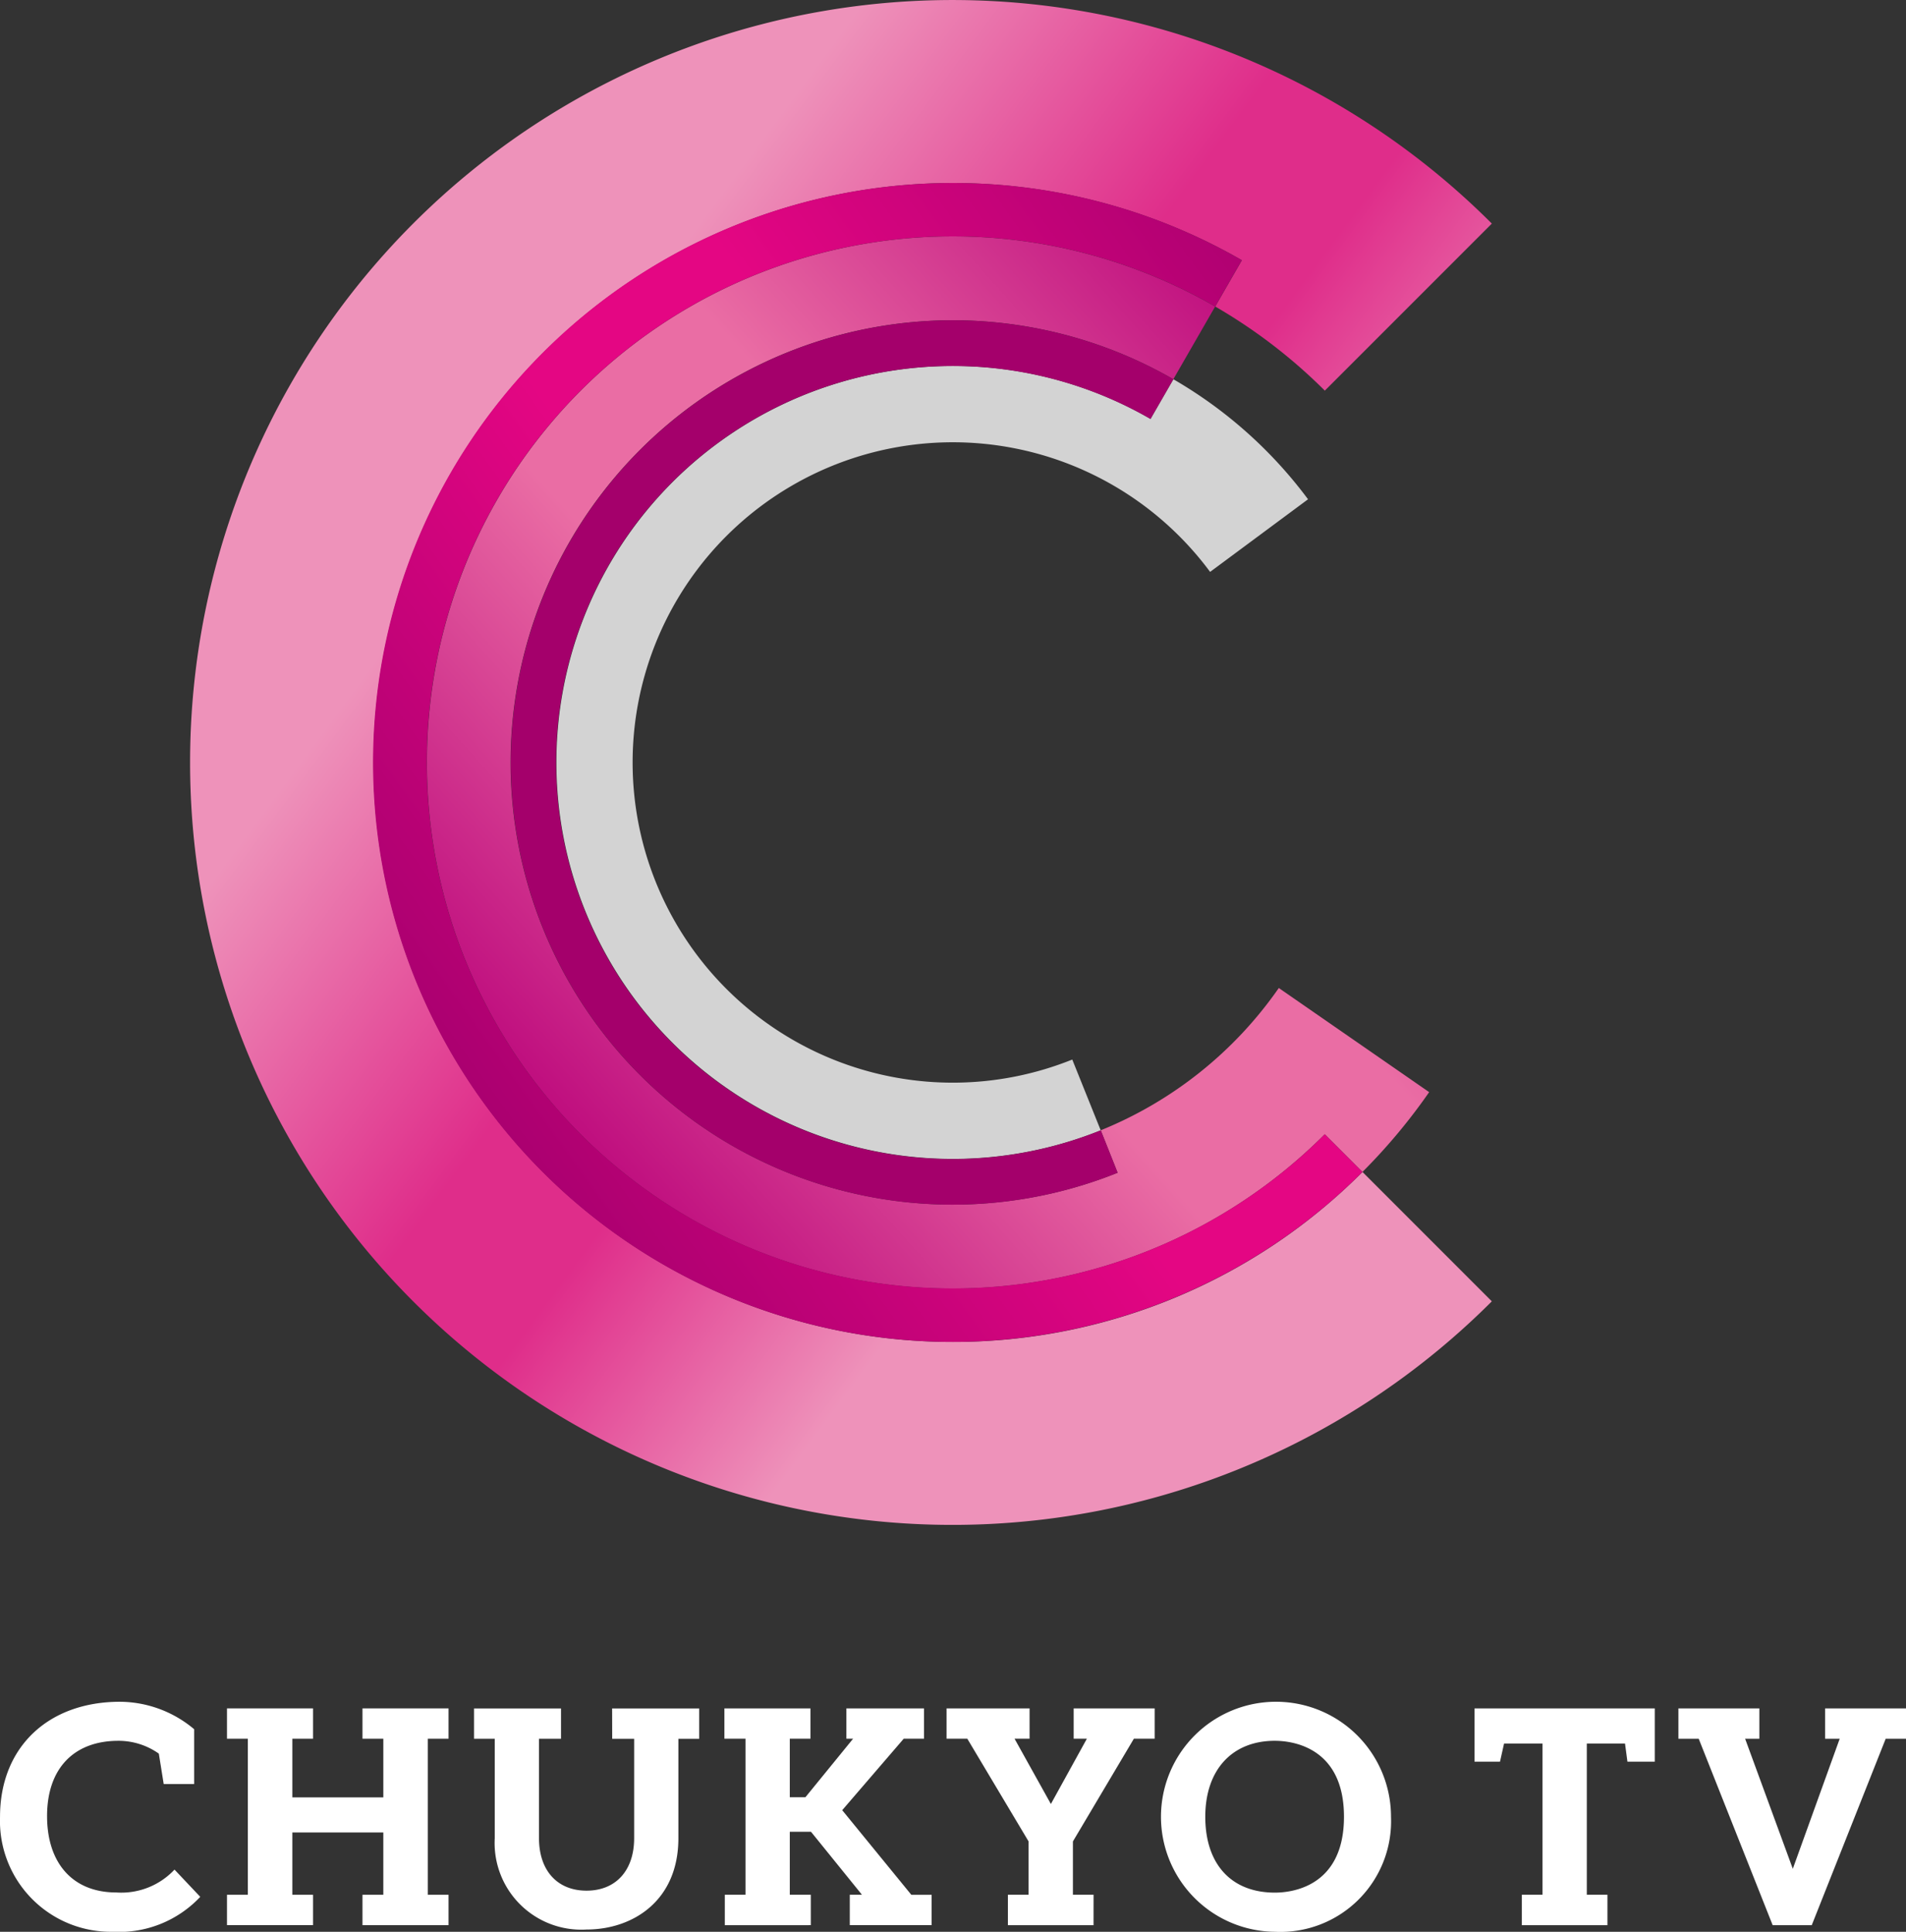
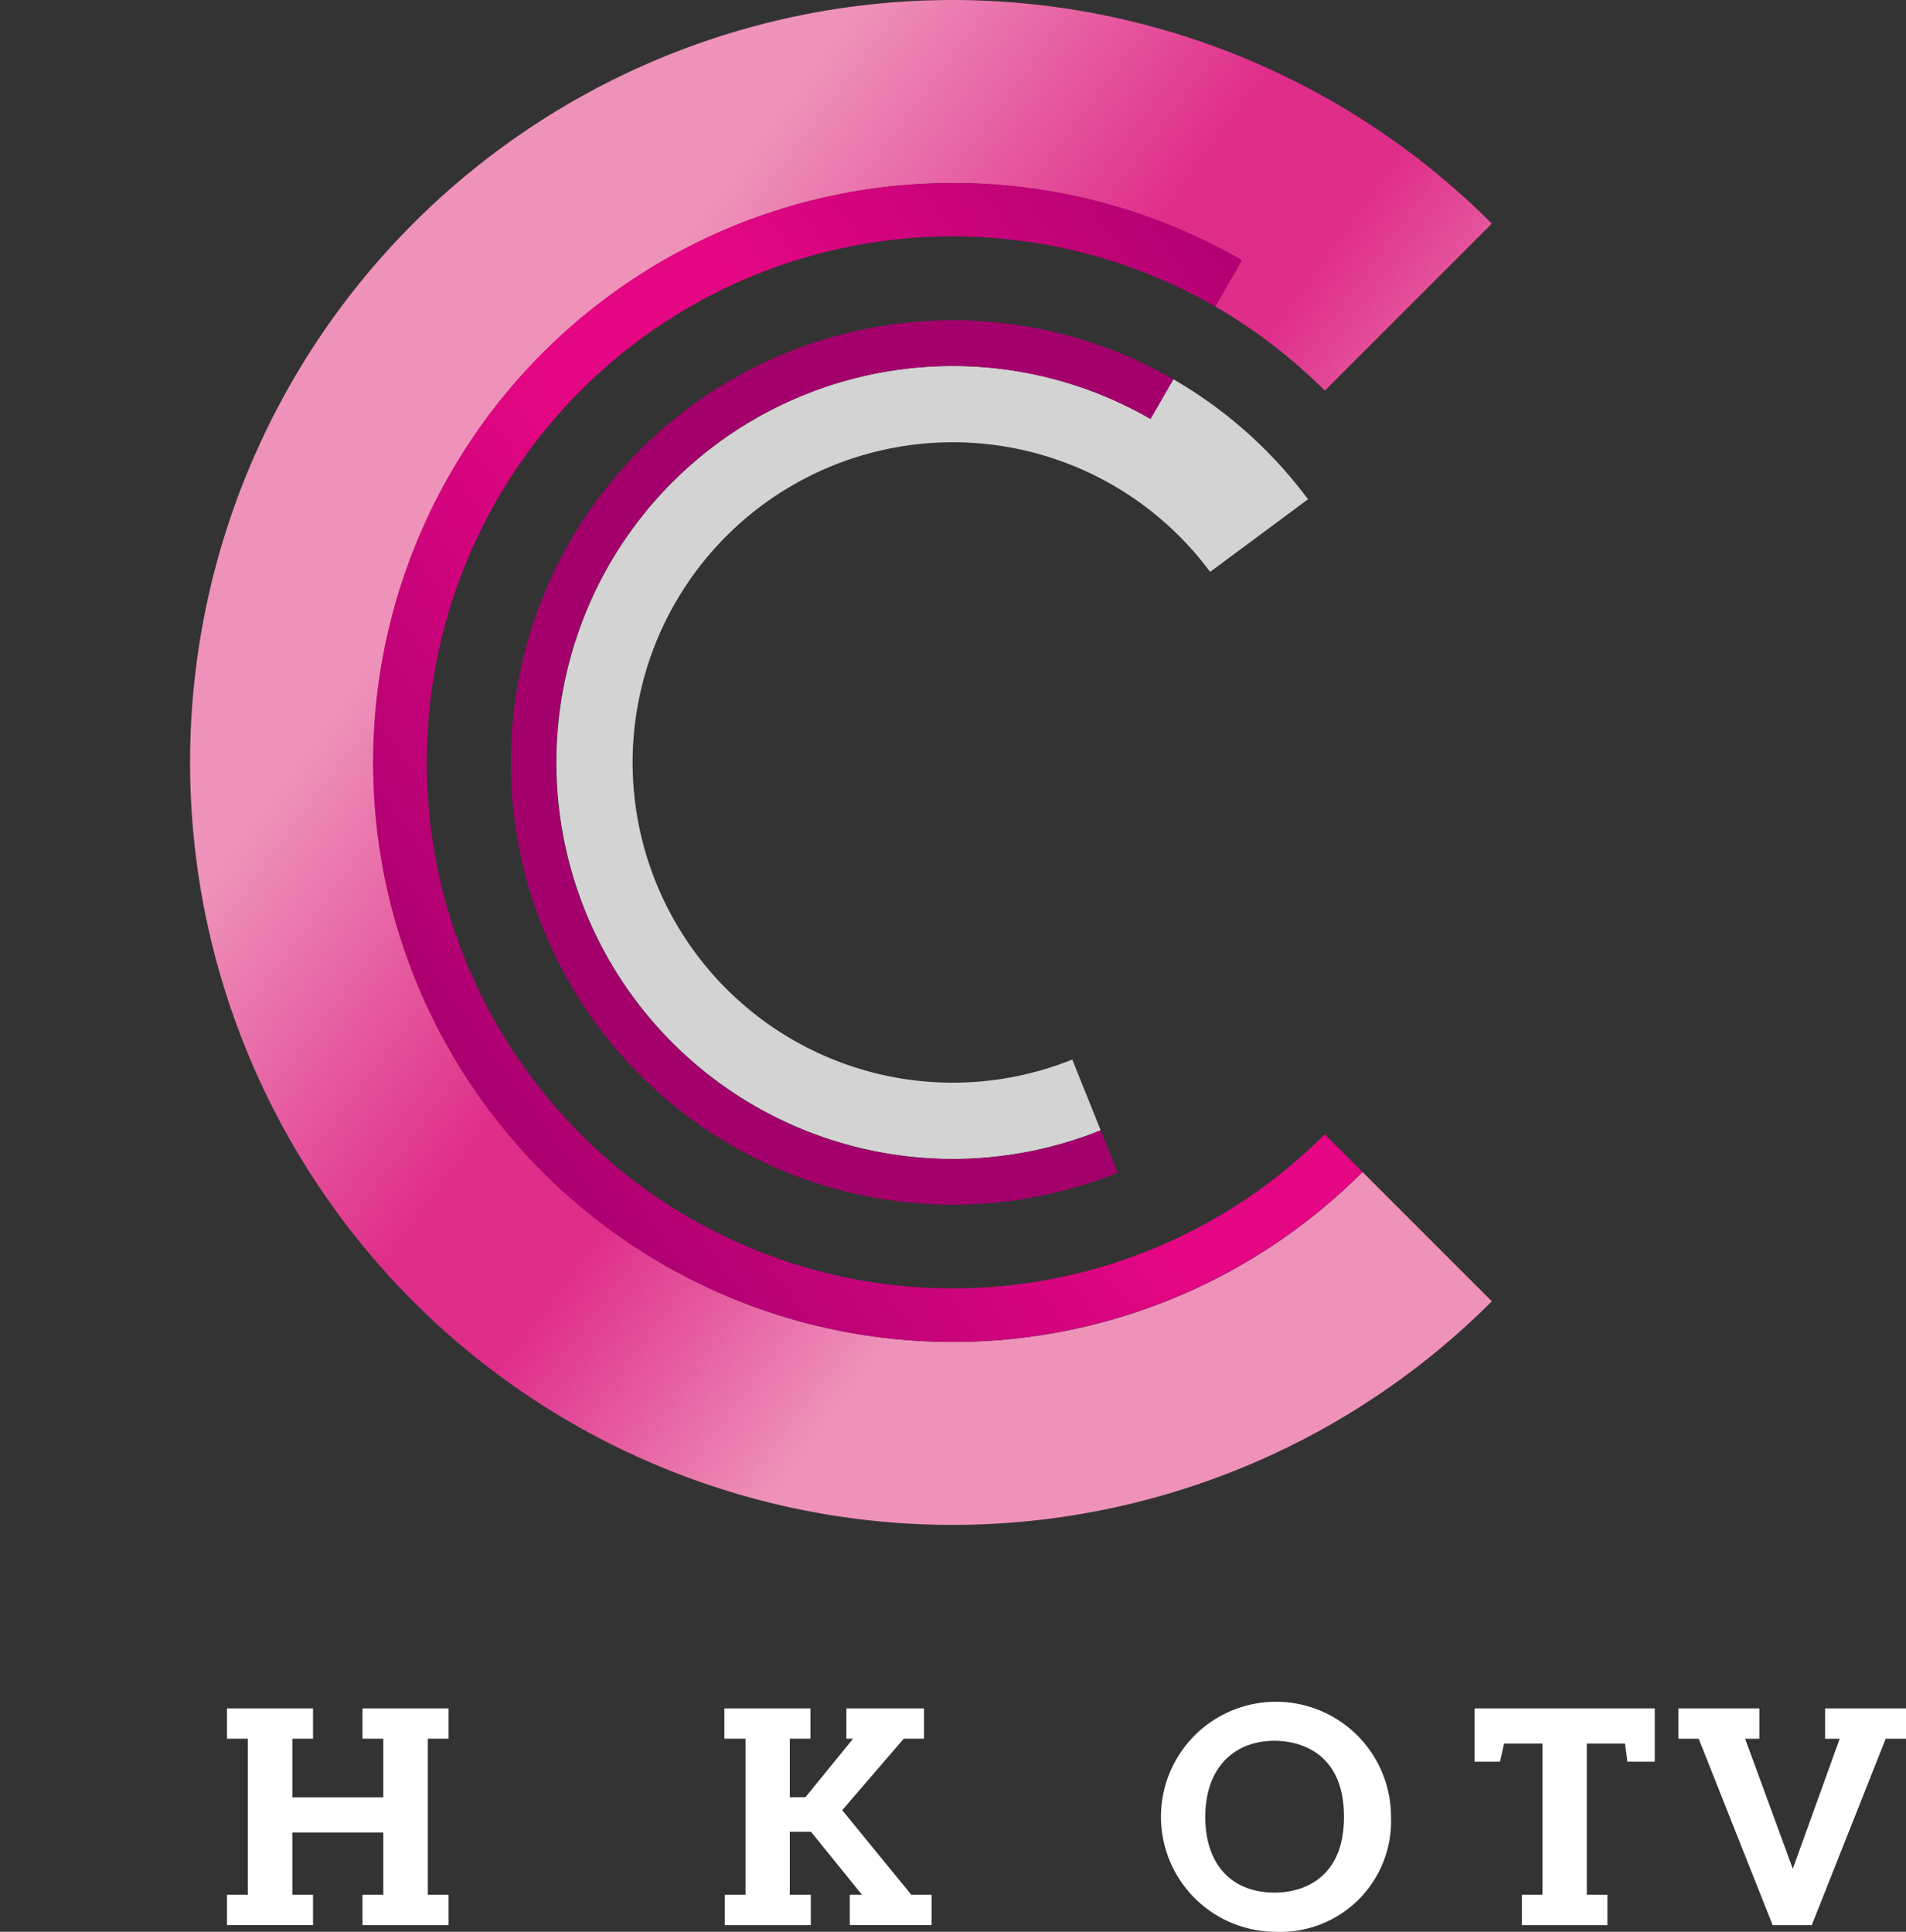
<svg xmlns="http://www.w3.org/2000/svg" id="グループ_6109" data-name="グループ 6109" width="140.712" height="142.611" viewBox="0 0 140.712 142.611">
  <rect x="0" y="0" width="140.712" height="142.611" fill="#333333" stroke="none" />
  <defs>
    <linearGradient id="linear-gradient" x1="0.176" y1="0.15" x2="0.989" y2="0.844" gradientUnits="objectBoundingBox">
      <stop offset="0.15" stop-color="#ee92ba" />
      <stop offset="0.4" stop-color="#df2d8a" />
      <stop offset="0.5" stop-color="#df2d8a" />
      <stop offset="0.7" stop-color="#ee92ba" />
    </linearGradient>
    <linearGradient id="linear-gradient-2" x1="0.129" y1="0.912" x2="0.954" y2="0.127" gradientUnits="objectBoundingBox">
      <stop offset="0" stop-color="#b90079" />
      <stop offset="0.4" stop-color="#ea6da4" />
      <stop offset="0.6" stop-color="#ea6da4" />
      <stop offset="1" stop-color="#b90079" />
    </linearGradient>
    <linearGradient id="linear-gradient-3" x1="0.166" y1="0.858" x2="1.002" y2="0.145" gradientUnits="objectBoundingBox">
      <stop offset="0" stop-color="#ab0070" />
      <stop offset="0.4" stop-color="#e40683" />
      <stop offset="0.6" stop-color="#e40683" />
      <stop offset="1" stop-color="#ab0070" />
    </linearGradient>
  </defs>
  <g id="グループ_6099" data-name="グループ 6099" transform="translate(14.068)">
    <g id="グループ_6098" data-name="グループ 6098">
      <g id="グループ_6097" data-name="グループ 6097">
        <path id="パス_2347" data-name="パス 2347" d="M152.656,93.435a29.268,29.268,0,1,0,10.905,56.424l-2.1-5.224a23.638,23.638,0,1,1,10.176-36l7.23-5.361a32.911,32.911,0,0,0-9.942-8.861l-1.688,2.931A29.066,29.066,0,0,0,152.656,93.435Z" transform="translate(-96.368 -66.416)" fill="#d3d3d3" />
        <path id="パス_2348" data-name="パス 2348" d="M122.174,135A42.777,42.777,0,1,1,143.5,55.145l-1.967,3.417a39.332,39.332,0,0,1,8.091,6.209l12.33-12.332a56.285,56.285,0,1,0,0,79.562l-9.548-9.55A42.649,42.649,0,0,1,122.174,135Z" transform="translate(-65.886 -35.933)" fill="url(#linear-gradient)" />
-         <path id="パス_2349" data-name="パス 2349" d="M103.022,111.908a38.816,38.816,0,0,0,66.284,27.448l2.782,2.783a43.154,43.154,0,0,0,4.926-5.893l-11.1-7.688a29.5,29.5,0,0,1-13.147,10.505l1.246,3.132a32.642,32.642,0,1,1,4.114-58.578l3.089-5.368a38.822,38.822,0,0,0-58.193,33.658Z" transform="translate(-85.573 -55.621)" fill="url(#linear-gradient-2)" />
        <path id="パス_2350" data-name="パス 2350" d="M116.2,118.9A32.623,32.623,0,0,0,161,149.184l-1.246-3.132a29.273,29.273,0,1,1,3.672-52.515l1.688-2.931A32.632,32.632,0,0,0,116.2,118.9Z" transform="translate(-92.557 -62.609)" fill="#a4006b" />
        <path id="パス_2351" data-name="パス 2351" d="M137.417,64.684a42.777,42.777,0,1,0,30.227,73.009l-2.782-2.783A38.832,38.832,0,1,1,156.771,73.8l1.967-3.417A42.559,42.559,0,0,0,137.417,64.684Z" transform="translate(-81.129 -51.174)" fill="url(#linear-gradient-3)" />
      </g>
    </g>
  </g>
  <g id="グループ_6108" data-name="グループ 6108" transform="translate(0 125.63)">
    <g id="グループ_6100" data-name="グループ 6100" transform="translate(85.519)">
      <path id="パス_2352" data-name="パス 2352" d="M226.549,320.28a8.491,8.491,0,1,1,8.572-8.491A8.175,8.175,0,0,1,226.549,320.28Zm0-14.1c-3.167,0-5.139,2.15-5.139,5.609,0,3.505,1.923,5.6,5.139,5.6,1.2,0,5.1-.4,5.1-5.6S227.746,306.181,226.549,306.181Z" transform="translate(-217.948 -303.3)" fill="#fff" />
    </g>
    <g id="グループ_6101" data-name="グループ 6101" transform="translate(108.859 0.491)">
      <path id="パス_2353" data-name="パス 2353" d="M277.432,320.344h-6.32V318.1h1.527V306.934H269.8l-.3,1.34H267.62v-3.93h13.306v3.93h-2.019l-.178-1.34h-2.82V318.1h1.523Z" transform="translate(-267.62 -304.344)" fill="#fff" />
    </g>
    <g id="グループ_6102" data-name="グループ 6102" transform="translate(34.994 0.491)">
-       <path id="パス_2354" data-name="パス 2354" d="M118.727,320.666a6.4,6.4,0,0,1-6.775-6.741v-7.341h-1.531v-2.239h6.423v2.239h-1.626v7.332c0,2.394,1.351,3.881,3.509,3.881s3.516-1.482,3.516-3.871v-7.341h-1.62l-.006-2.239h6.429v2.239h-1.537v7.341C125.509,318.582,122.106,320.666,118.727,320.666Z" transform="translate(-110.421 -304.344)" fill="#fff" />
-     </g>
+       </g>
    <g id="グループ_6104" data-name="グループ 6104" transform="translate(53.48 0.491)">
      <g id="グループ_6103" data-name="グループ 6103">
        <path id="パス_2355" data-name="パス 2355" d="M155.976,320.344h-6.183V318.1h1.527v-11.52h-1.557v-2.239h6.354v2.239H154.59v4.32h1.153l3.52-4.32h-.495v-2.239H164.5v2.239H163l-4.54,5.276,5.1,6.244h1.5v2.241h-6.042V318.1h.9l-3.763-4.651H154.59V318.1h1.551v2.241Z" transform="translate(-149.763 -304.344)" fill="#fff" />
      </g>
    </g>
    <g id="グループ_6105" data-name="グループ 6105" transform="translate(123.903 0.491)">
      <path id="パス_2356" data-name="パス 2356" d="M309.487,320.344H306.6l-.035-.091-5.423-13.67h-1.5v-2.239h5.977v2.239h-1.05l3.519,9.6,3.462-9.6h-1.078v-2.239h5.981v2.239h-1.507Z" transform="translate(-299.636 -304.344)" fill="#fff" />
    </g>
    <g id="グループ_6106" data-name="グループ 6106" transform="translate(69.885 0.491)">
-       <path id="パス_2357" data-name="パス 2357" d="M195.523,320.344H189.2V318.1h1.527v-3.938l-4.524-7.582h-1.531v-2.239H190.8l0,.145v2.094h-1.109l2.682,4.819,2.657-4.819h-.974v-2.239h5.979v2.239H198.5l-4.5,7.582V318.1h1.525Z" transform="translate(-184.676 -304.344)" fill="#fff" />
-     </g>
+       </g>
    <g id="グループ_6107" data-name="グループ 6107" transform="translate(16.757 0.491)">
      <path id="パス_2358" data-name="パス 2358" d="M87.965,320.344H81.612V318.1h1.537V313.5H76.434V318.1h1.527v2.241H71.608V318.1h1.539v-11.52H71.608v-2.239h6.353v2.239H76.434v4.331h6.716v-4.331H81.612v-2.239h6.353v2.239H86.436V318.1h1.529Z" transform="translate(-71.608 -304.344)" fill="#fff" />
    </g>
-     <path id="パス_2359" data-name="パス 2359" d="M48.829,315.689a5.377,5.377,0,0,1-4.3,1.688c-3.21,0-5.108-2.158-5.108-5.64,0-3.539,2.005-5.556,5.265-5.556a5.165,5.165,0,0,1,2.986.946l.359,2.244h2.248v-4.045a8.567,8.567,0,0,0-5.47-2.027c-5.326,0-8.861,3.376-8.861,8.489a8.186,8.186,0,0,0,8.328,8.491,8.218,8.218,0,0,0,6.454-2.579Z" transform="translate(-35.946 -303.3)" fill="#fff" />
  </g>
</svg>